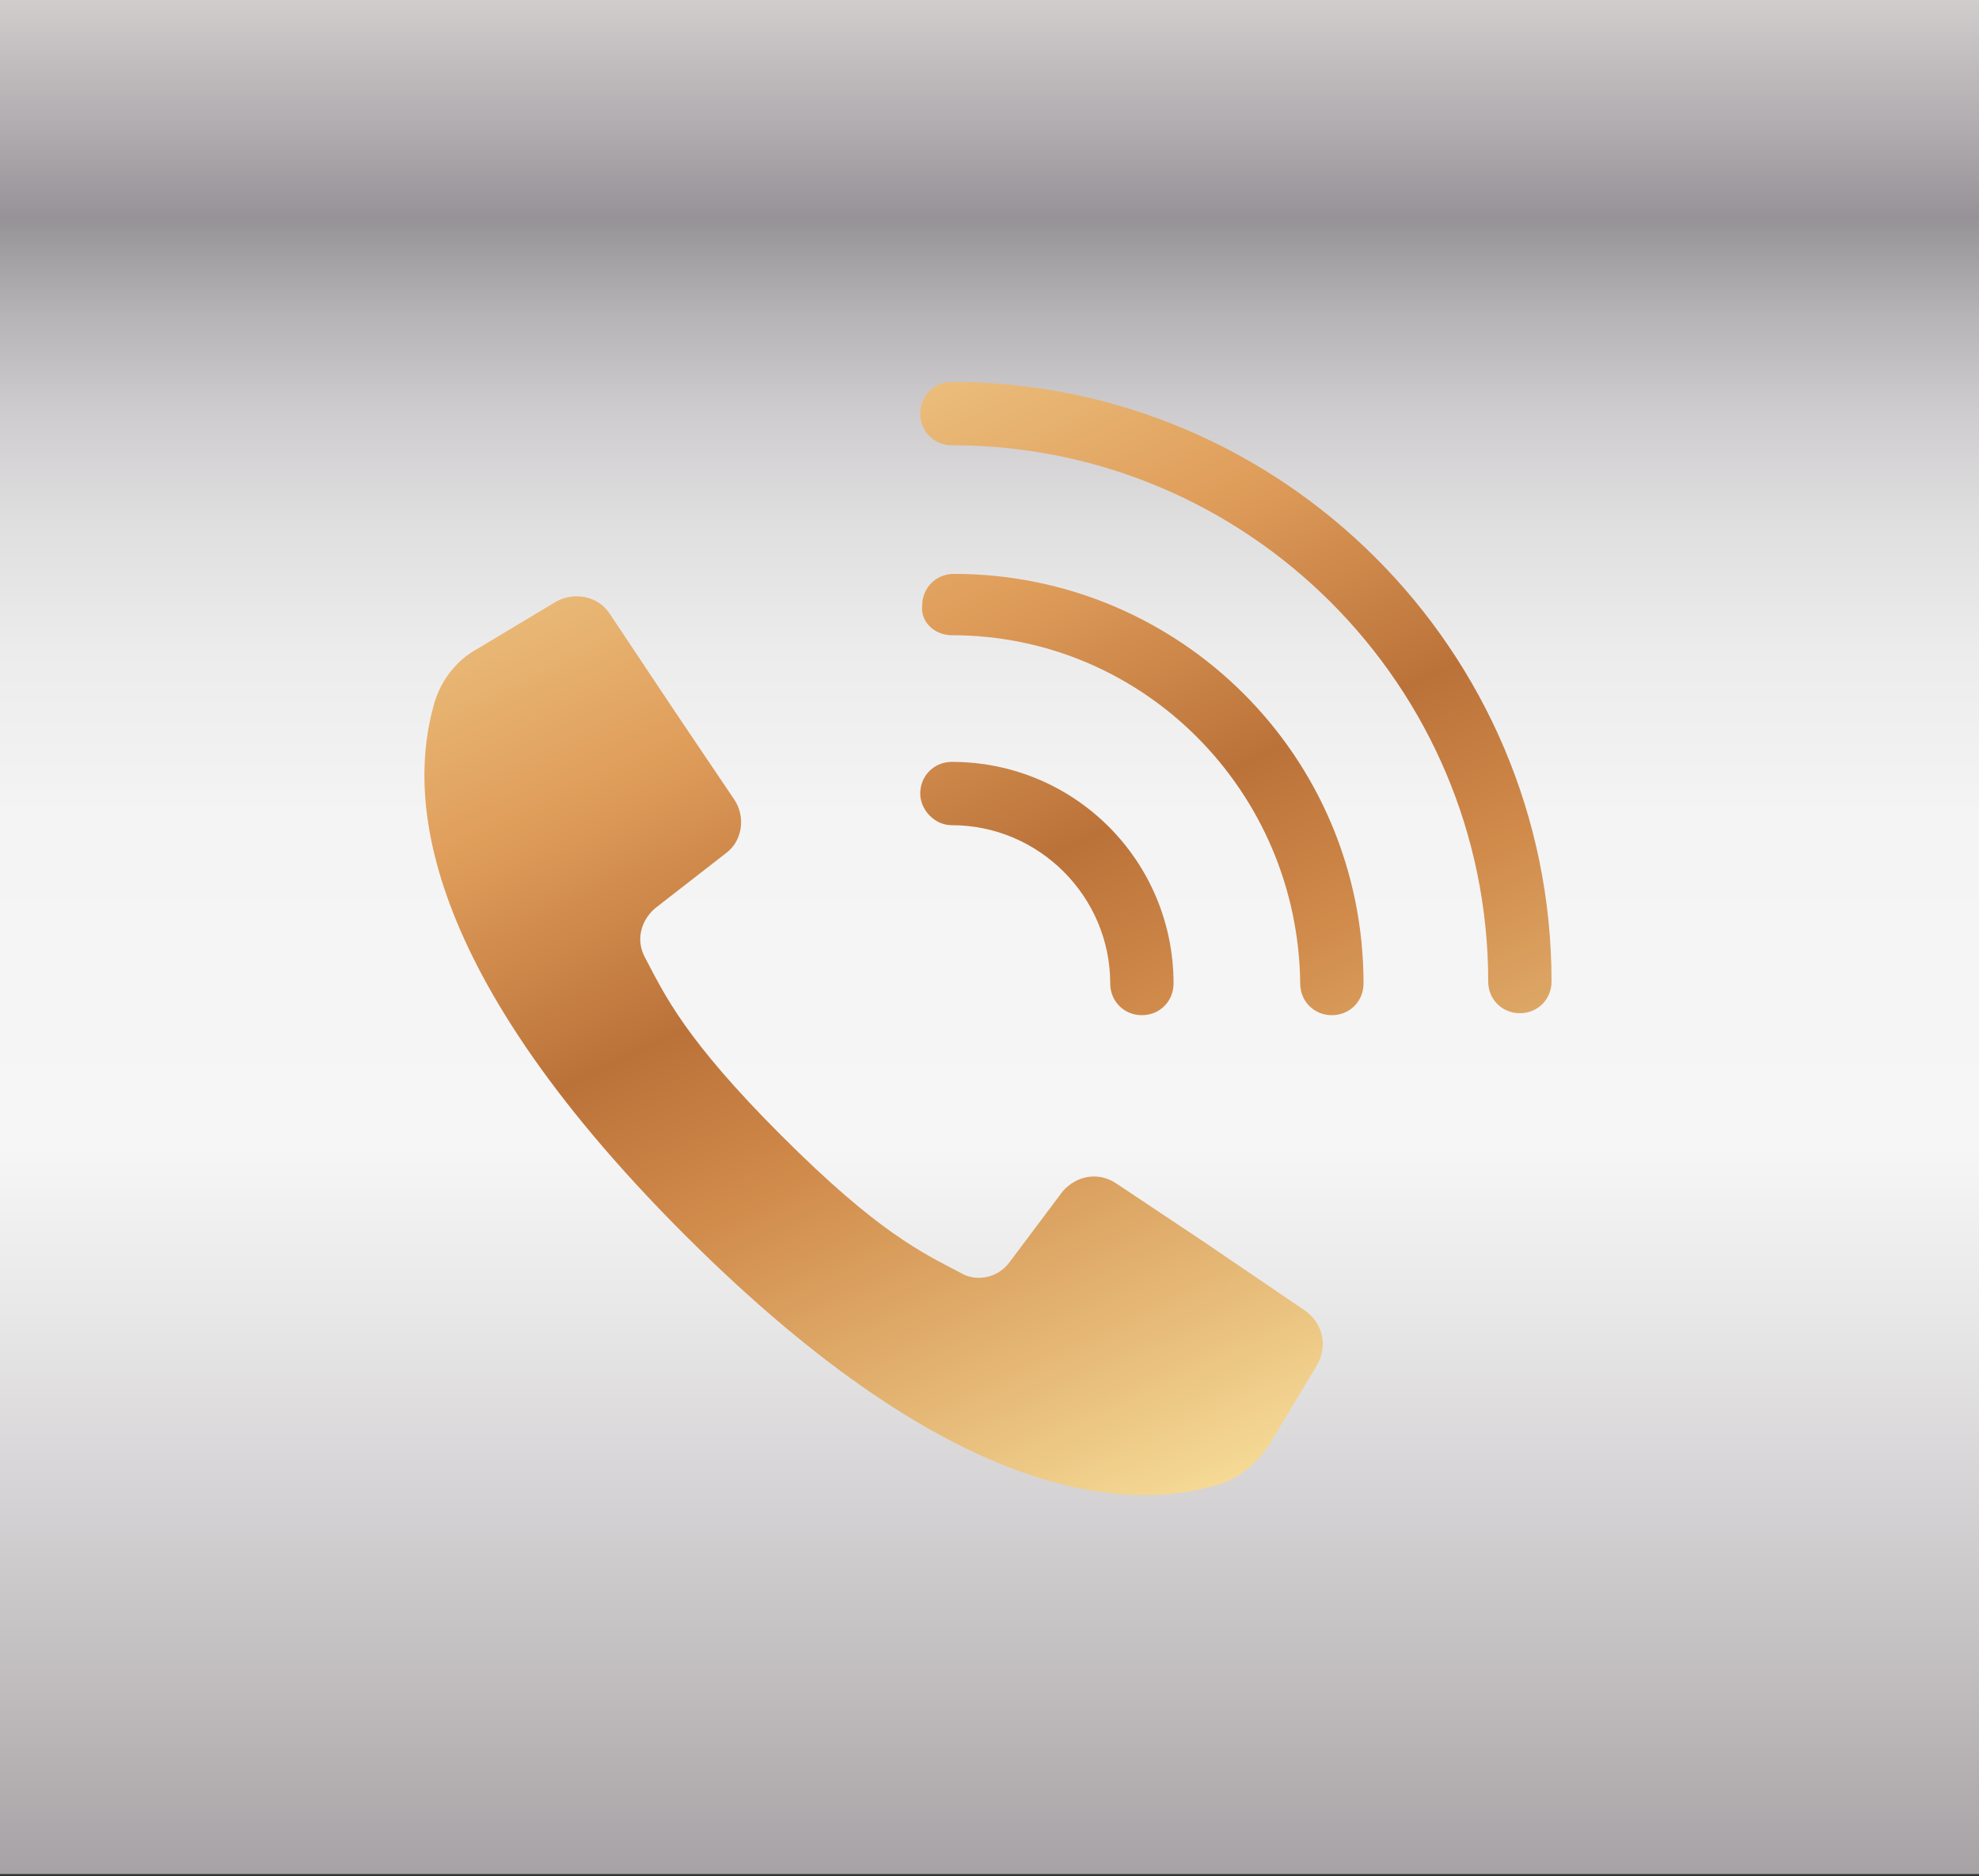
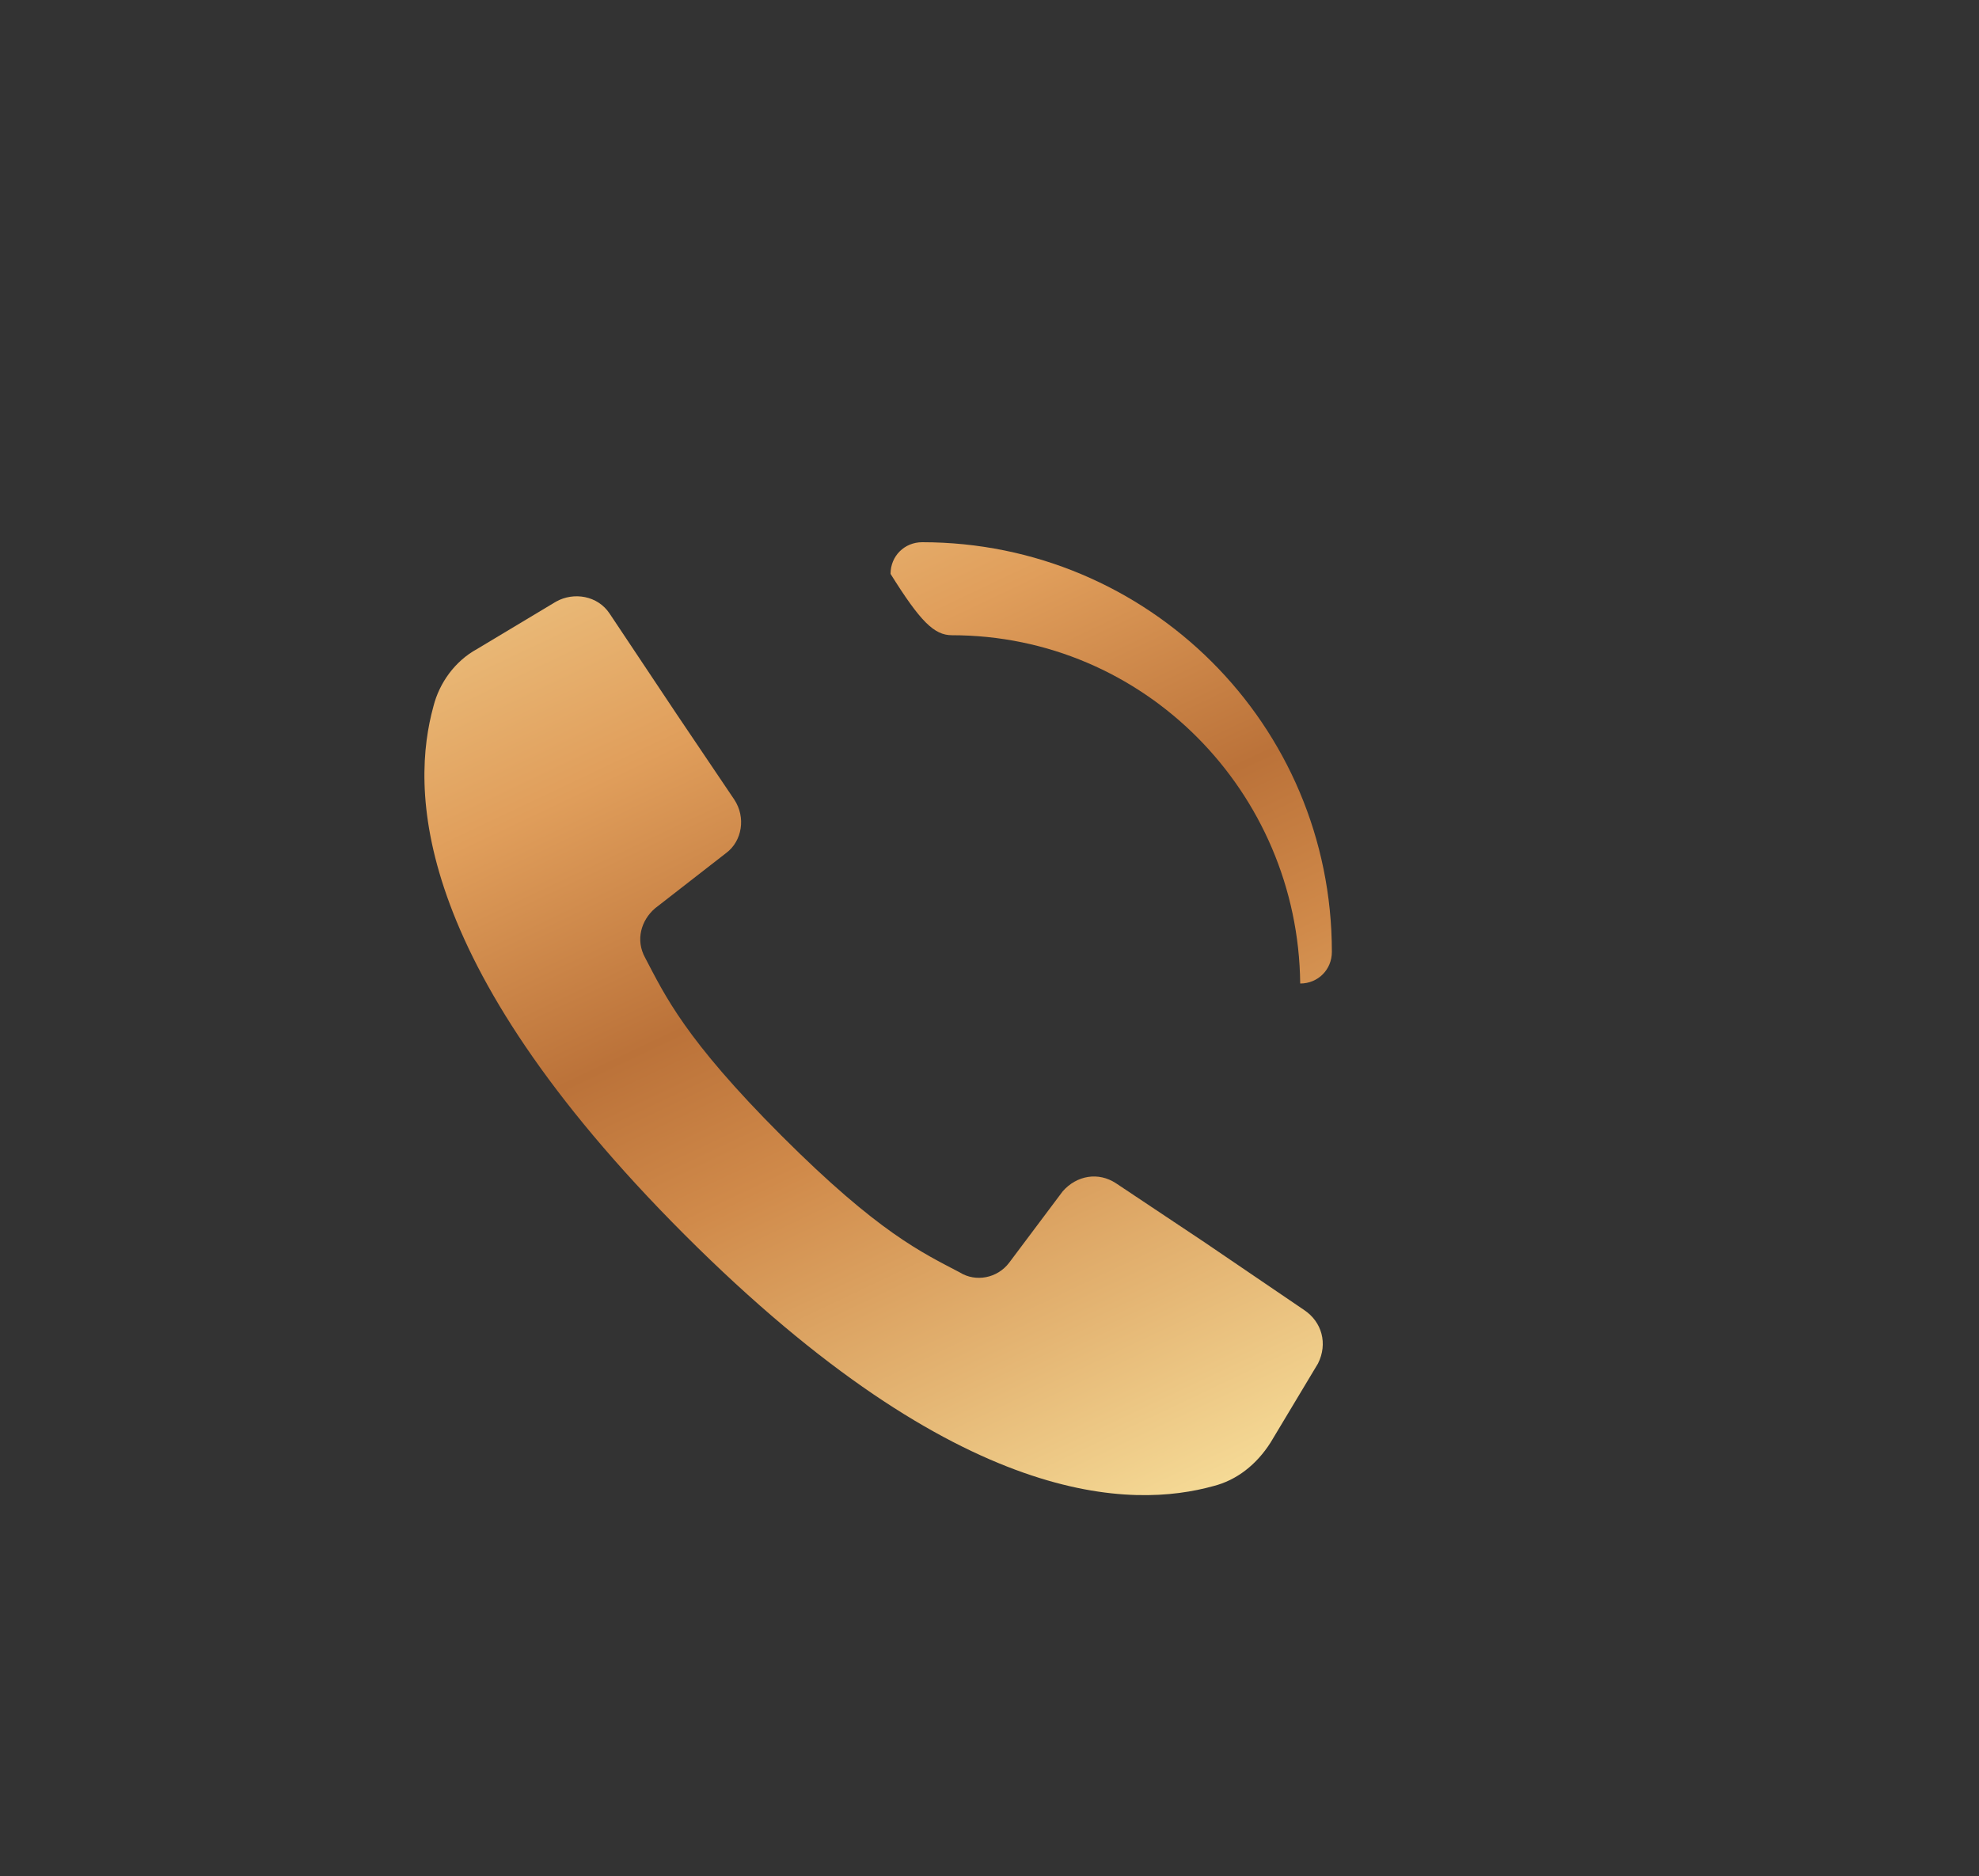
<svg xmlns="http://www.w3.org/2000/svg" version="1.1" id="圖層_1" x="0px" y="0px" viewBox="0 0 100 94.8" style="enable-background:new 0 0 100 94.8;" xml:space="preserve">
  <rect x="0" y="0" width="100" height="94.8" fill="#333333" stroke="none" />
  <style type="text/css">
	.st0{fill:url(#SVGID_1_);}
	.st1{fill:url(#SVGID_2_);}
	.st2{fill:url(#SVGID_3_);}
	.st3{fill:url(#SVGID_4_);}
	.st4{fill:url(#SVGID_5_);}
</style>
  <linearGradient id="SVGID_1_" gradientUnits="userSpaceOnUse" x1="50" y1="-5.489" x2="50" y2="115.883">
    <stop offset="0" style="stop-color:#EEEBE9" />
    <stop offset="0" style="stop-color:#E7E4E1" />
    <stop offset="3.280088e-02" style="stop-color:#D8D5D4" />
    <stop offset="9.543855e-02" style="stop-color:#B2AEB1" />
    <stop offset="0.136" style="stop-color:#969297" />
    <stop offset="0.141" style="stop-color:#9A979B" />
    <stop offset="0.177" style="stop-color:#B7B4B7" />
    <stop offset="0.217" style="stop-color:#CECCCE" />
    <stop offset="0.263" style="stop-color:#E0DFE0" />
    <stop offset="0.316" style="stop-color:#EDECED" />
    <stop offset="0.385" style="stop-color:#F4F4F4" />
    <stop offset="0.522" style="stop-color:#F6F6F6" />
    <stop offset="0.595" style="stop-color:#E8E7E8" />
    <stop offset="0.735" style="stop-color:#C3C0C2" />
    <stop offset="0.919" style="stop-color:#8A8487" />
    <stop offset="1" style="stop-color:#D9DADA" />
    <stop offset="1" style="stop-color:#B2B2B3" />
  </linearGradient>
-   <rect x="0" y="0" class="st0" width="100.1" height="94.7" />
  <g>
    <g>
      <linearGradient id="SVGID_2_" gradientUnits="userSpaceOnUse" x1="23.411" y1="11.573" x2="56.904" y2="82.18">
        <stop offset="0" style="stop-color:#FCEEAE" />
        <stop offset="0.36" style="stop-color:#E09E5B" />
        <stop offset="0.529" style="stop-color:#BB7239" />
        <stop offset="0.643" style="stop-color:#D08A4A" />
        <stop offset="0.817" style="stop-color:#E5B775" />
        <stop offset="1" style="stop-color:#FCE9A4" />
      </linearGradient>
      <path class="st1" d="M65.9,66.2l-5-3.4l-4.5-3c-0.9-0.6-2-0.4-2.7,0.4L51,63.8c-0.6,0.8-1.7,1-2.5,0.5c-1.9-1-4.1-2-9-6.9    c-4.9-4.9-5.9-7.1-6.9-9c-0.5-0.9-0.2-1.9,0.5-2.5l3.6-2.8c0.8-0.6,1-1.8,0.4-2.7l-2.9-4.3L30.8,31c-0.6-0.9-1.8-1.1-2.7-0.6    l-4,2.4c-1.1,0.6-1.9,1.7-2.2,2.9c-1.1,4-1.3,12.7,12.7,26.7c14,14,22.7,13.8,26.7,12.7c1.2-0.3,2.2-1.1,2.9-2.2l2.4-4    C67.1,67.9,66.8,66.8,65.9,66.2z" />
      <linearGradient id="SVGID_3_" gradientUnits="userSpaceOnUse" x1="47.341" y1="0.222" x2="80.834" y2="70.829">
        <stop offset="0" style="stop-color:#FCEEAE" />
        <stop offset="0.36" style="stop-color:#E09E5B" />
        <stop offset="0.529" style="stop-color:#BB7239" />
        <stop offset="0.643" style="stop-color:#D08A4A" />
        <stop offset="0.817" style="stop-color:#E5B775" />
        <stop offset="1" style="stop-color:#FCE9A4" />
      </linearGradient>
-       <path class="st2" d="M48.1,22.5c15,0,27.1,12.2,27.1,27.1c0,0.9,0.7,1.6,1.6,1.6c0.9,0,1.6-0.7,1.6-1.6    c0-16.7-13.6-30.3-30.3-30.3c-0.9,0-1.6,0.7-1.6,1.6C46.5,21.8,47.2,22.5,48.1,22.5z" />
      <linearGradient id="SVGID_4_" gradientUnits="userSpaceOnUse" x1="41.163" y1="3.152" x2="74.656" y2="73.76">
        <stop offset="0" style="stop-color:#FCEEAE" />
        <stop offset="0.36" style="stop-color:#E09E5B" />
        <stop offset="0.529" style="stop-color:#BB7239" />
        <stop offset="0.643" style="stop-color:#D08A4A" />
        <stop offset="0.817" style="stop-color:#E5B775" />
        <stop offset="1" style="stop-color:#FCE9A4" />
      </linearGradient>
-       <path class="st3" d="M48.1,32.1c9.7,0,17.5,7.9,17.6,17.6c0,0.9,0.7,1.6,1.6,1.6c0.9,0,1.6-0.7,1.6-1.6c0-11.5-9.3-20.7-20.7-20.7    c-0.9,0-1.6,0.7-1.6,1.6C46.5,31.4,47.2,32.1,48.1,32.1z" />
+       <path class="st3" d="M48.1,32.1c9.7,0,17.5,7.9,17.6,17.6c0.9,0,1.6-0.7,1.6-1.6c0-11.5-9.3-20.7-20.7-20.7    c-0.9,0-1.6,0.7-1.6,1.6C46.5,31.4,47.2,32.1,48.1,32.1z" />
      <linearGradient id="SVGID_5_" gradientUnits="userSpaceOnUse" x1="34.985" y1="6.082" x2="68.478" y2="76.69">
        <stop offset="0" style="stop-color:#FCEEAE" />
        <stop offset="0.36" style="stop-color:#E09E5B" />
        <stop offset="0.529" style="stop-color:#BB7239" />
        <stop offset="0.643" style="stop-color:#D08A4A" />
        <stop offset="0.817" style="stop-color:#E5B775" />
        <stop offset="1" style="stop-color:#FCE9A4" />
      </linearGradient>
-       <path class="st4" d="M48.1,41.7c4.4,0,8,3.6,8,8c0,0.9,0.7,1.6,1.6,1.6c0.9,0,1.6-0.7,1.6-1.6c0-6.2-5-11.2-11.2-11.2    c-0.9,0-1.6,0.7-1.6,1.6C46.5,40.9,47.2,41.7,48.1,41.7z" />
    </g>
  </g>
</svg>